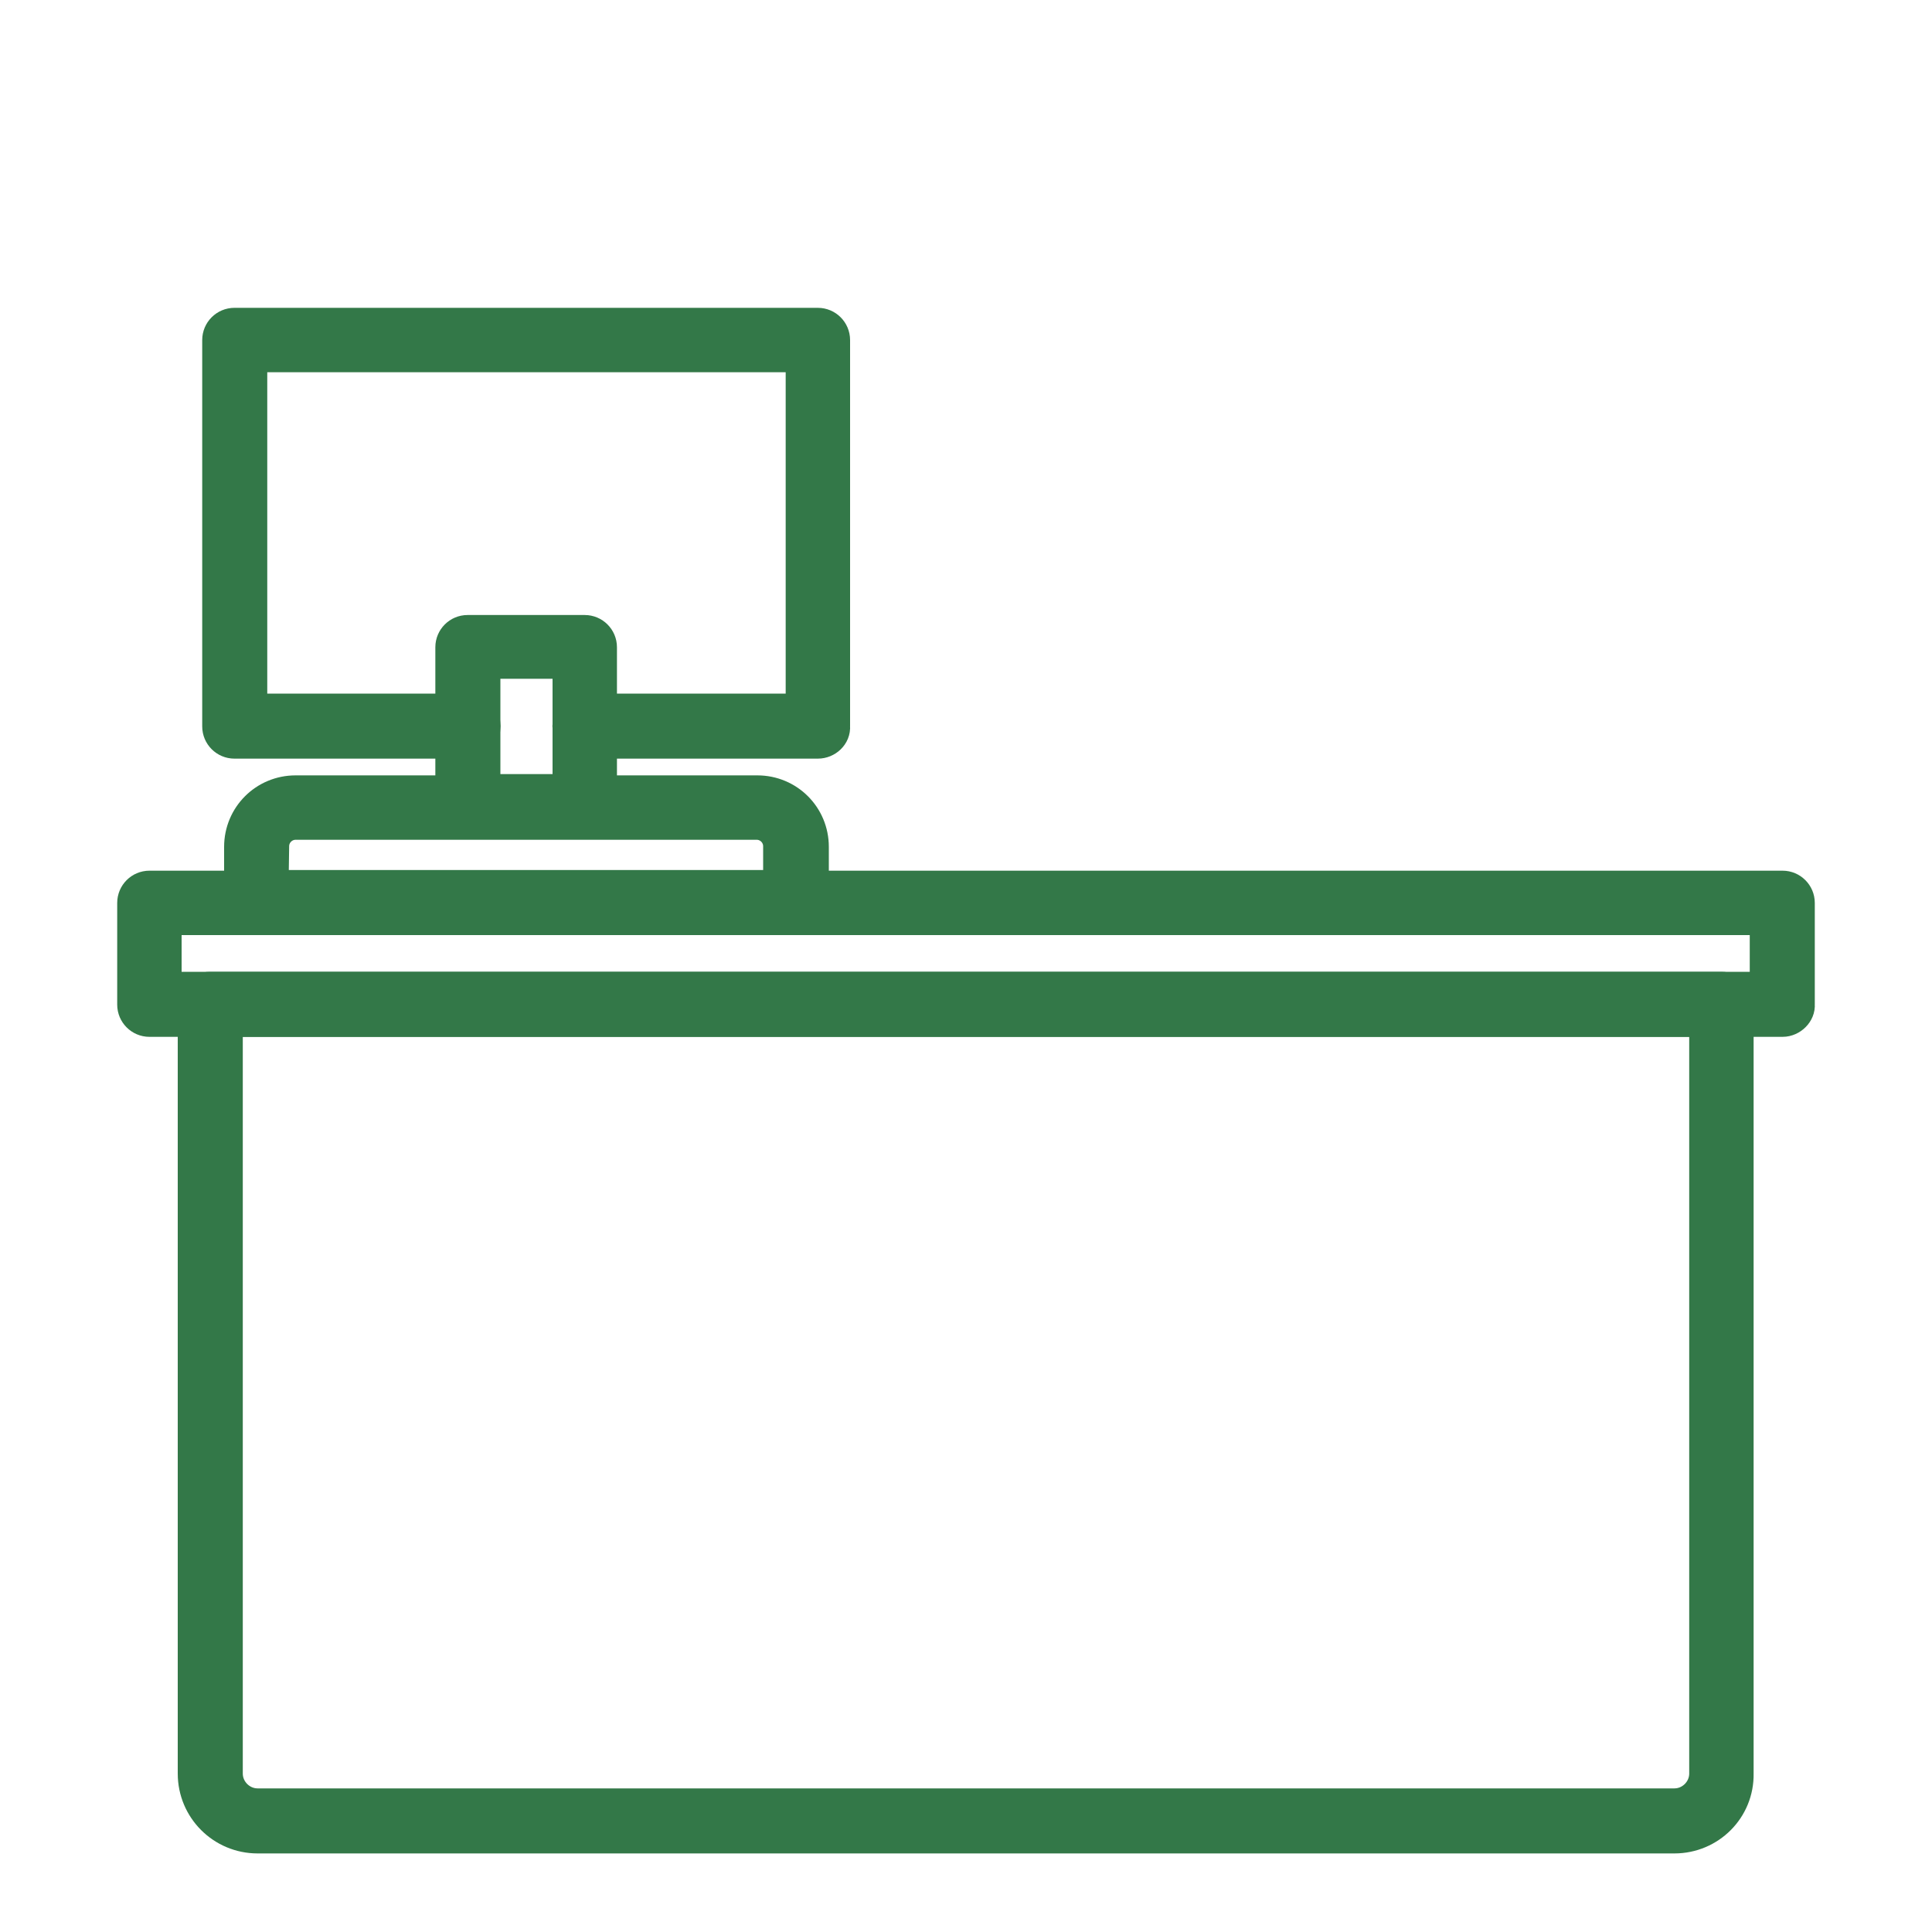
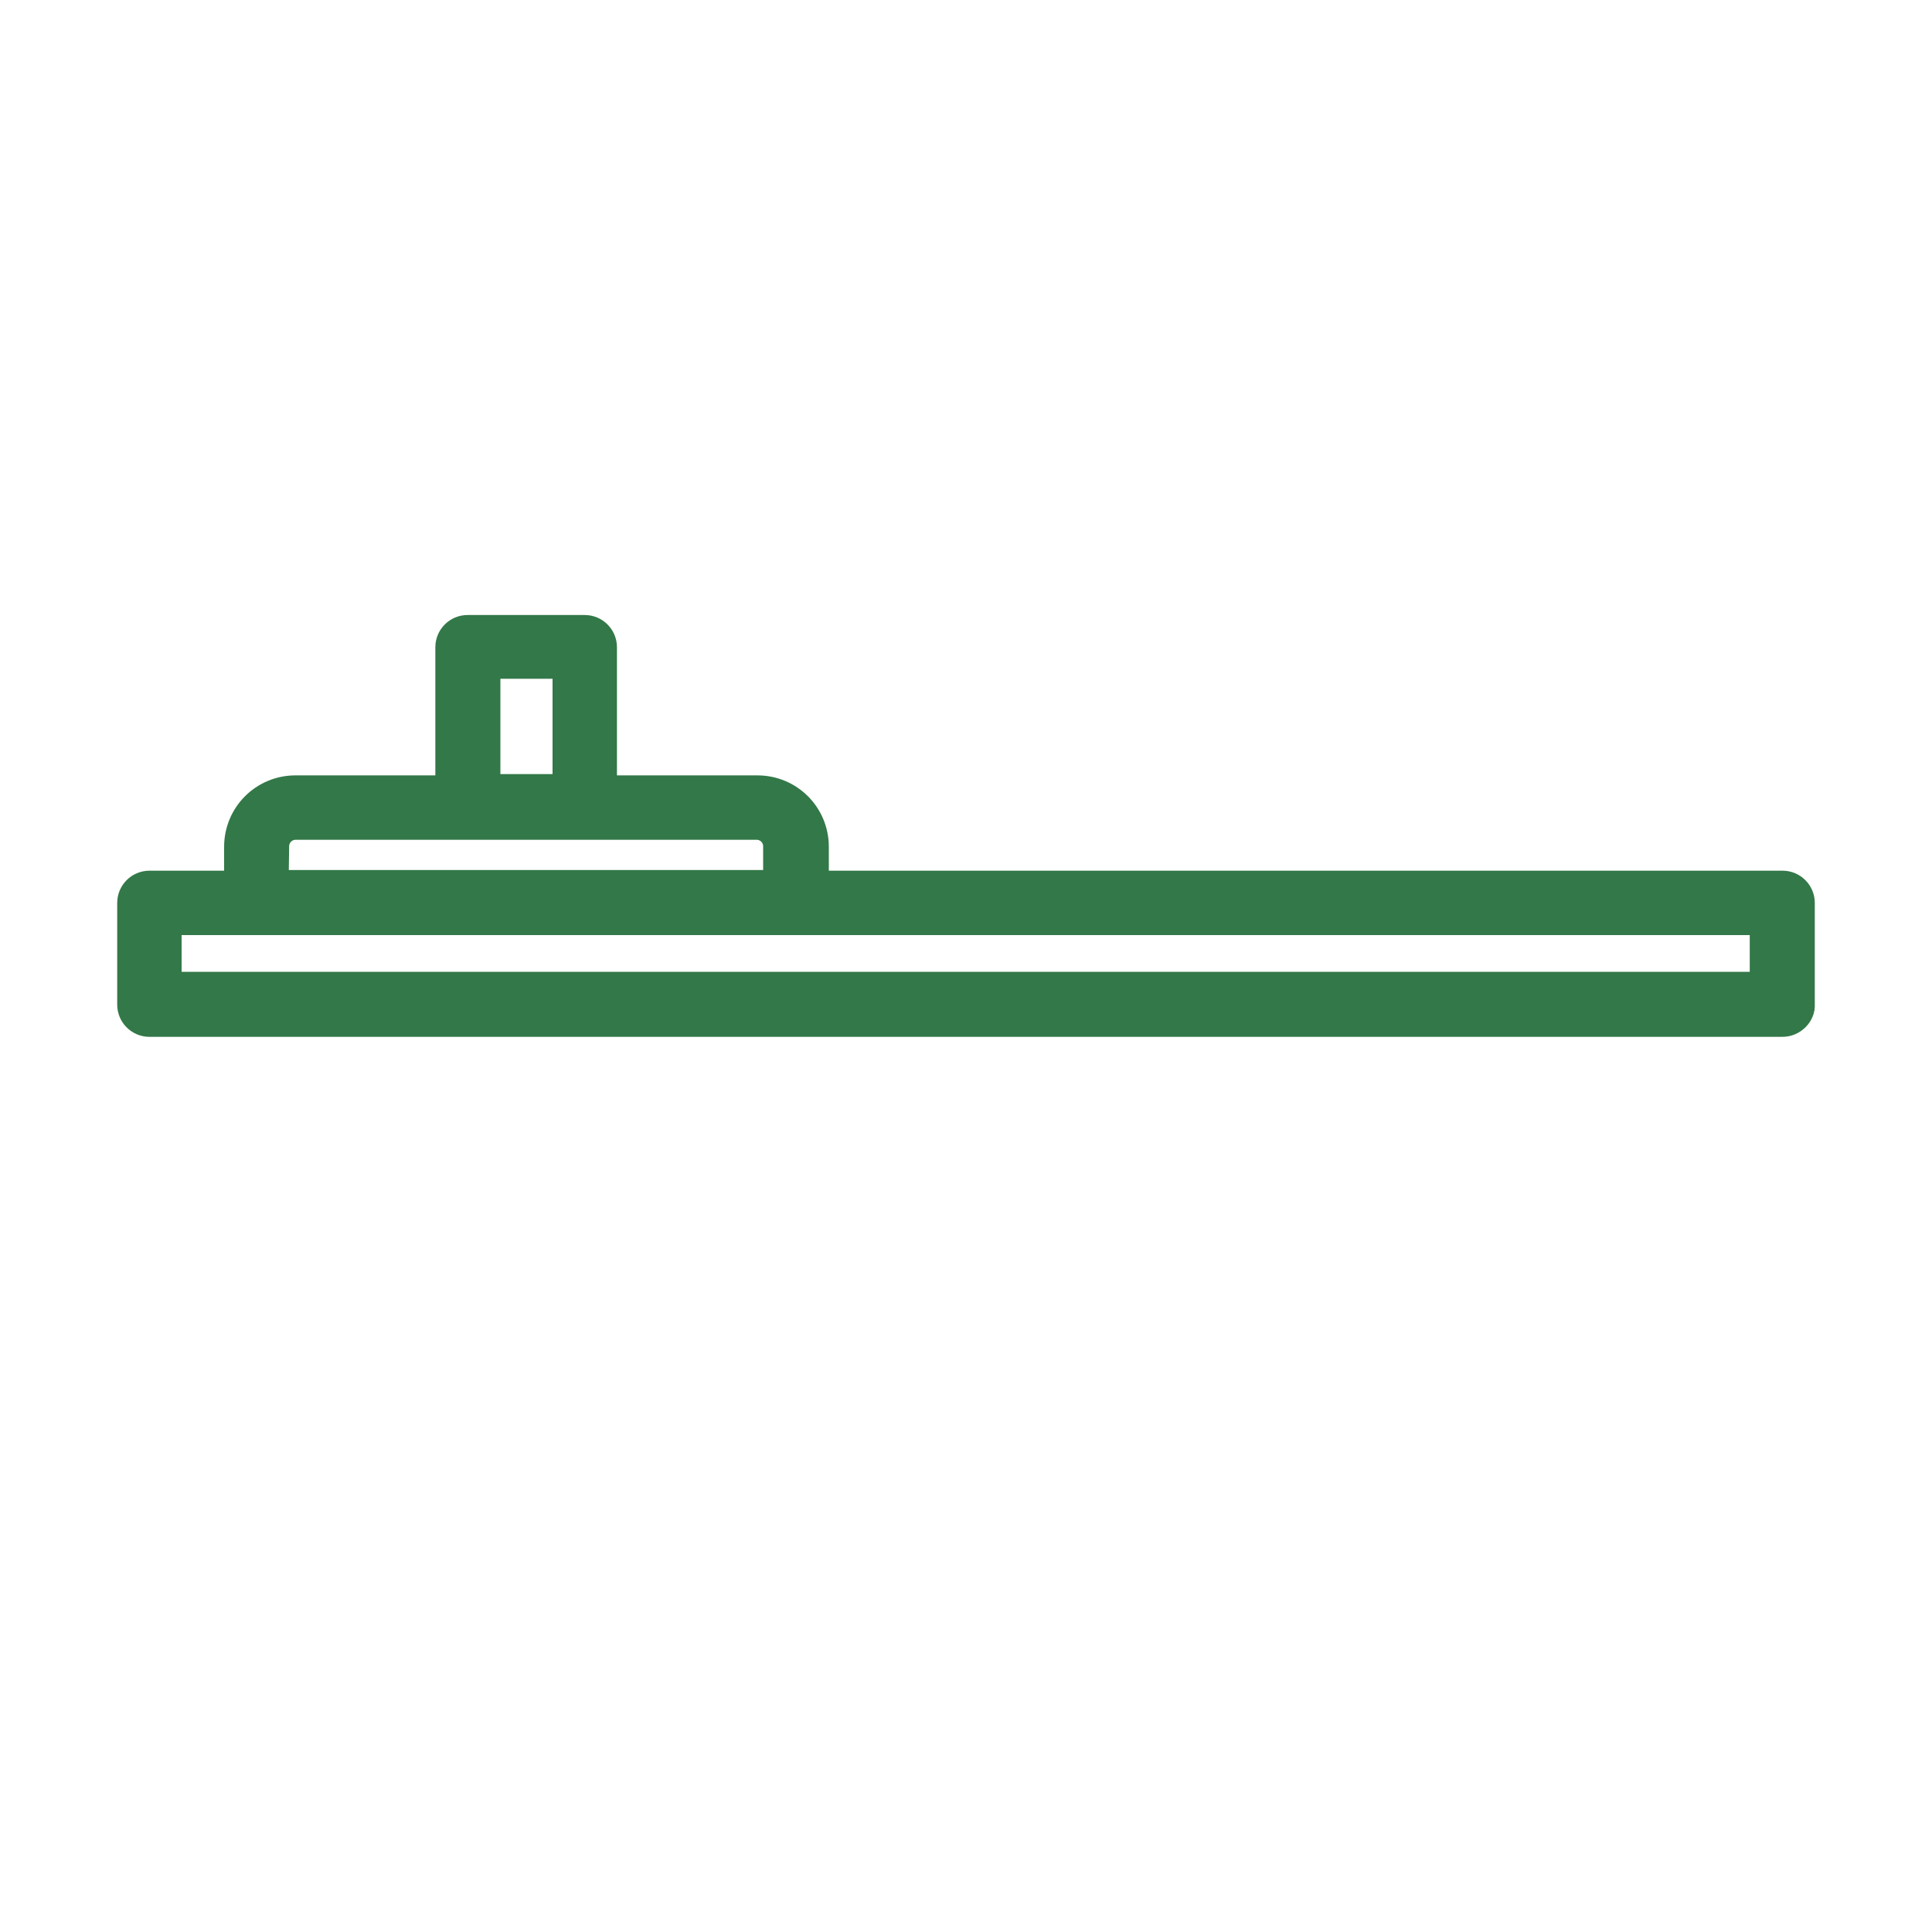
<svg xmlns="http://www.w3.org/2000/svg" version="1.1" id="Capa_1" x="0px" y="0px" viewBox="0 0 300 300" style="enable-background:new 0 0 300 300;" xml:space="preserve">
  <style type="text/css">
	.st0{fill:#337848;stroke:#337848;stroke-width:6;}
</style>
  <g>
    <path class="st0" d="M276.8,158H23.2c-1.1,0-2-0.9-2-2v-15.8c0-1.1,0.9-2,2-2h253.6c1.1,0,2,0.9,2,2v15.8   C278.9,157,277.9,158,276.8,158z M25.2,153.9h249.5v-11.7H25.2V153.9z" />
-     <path class="st0" d="M260,284.8H40c-5.2,0-9.4-4.2-9.4-9.4V155.9c0-1.1,0.9-2,2-2h234.7c1.1,0,2,0.9,2,2v119.5   C269.4,280.6,265.2,284.8,260,284.8L260,284.8z M34.7,158v117.4c0,2.9,2.4,5.3,5.3,5.3h220c2.9,0,5.3-2.4,5.3-5.3V158L34.7,158z" />
-     <path class="st0" d="M127,114.8H90.8c-2.7,0-2.7-4.1,0-4.1H125V54.8H38.5v55.9h34.2c2.7,0,2.7,4.1,0,4.1H36.4c-1.1,0-2-0.9-2-2v-60   c0-1.1,0.9-2,2-2H127c1.1,0,2,0.9,2,2v60C129.1,113.9,128.1,114.8,127,114.8L127,114.8z" />
    <path class="st0" d="M123.6,142.2H39.8c-1.1,0-2-0.9-2-2v-8.7c0-4.5,3.6-8.1,8.1-8.1h71.7c4.5,0,8.1,3.6,8.1,8.1v8.7   C125.7,141.3,124.7,142.2,123.6,142.2L123.6,142.2z M41.8,138.1h79.7v-6.7c0-2.2-1.8-4-4-4H45.9c-2.2,0-4,1.8-4,4L41.8,138.1   L41.8,138.1z" />
    <path class="st0" d="M90.8,127.3H72.6c-1.1,0-2-0.9-2-2v-24.8c0-1.1,0.9-2,2-2h18.2c1.1,0,2,0.9,2,2v24.8   C92.9,126.3,91.9,127.3,90.8,127.3z M74.7,123.2h14.1v-20.8H74.7V123.2z" />
  </g>
</svg>